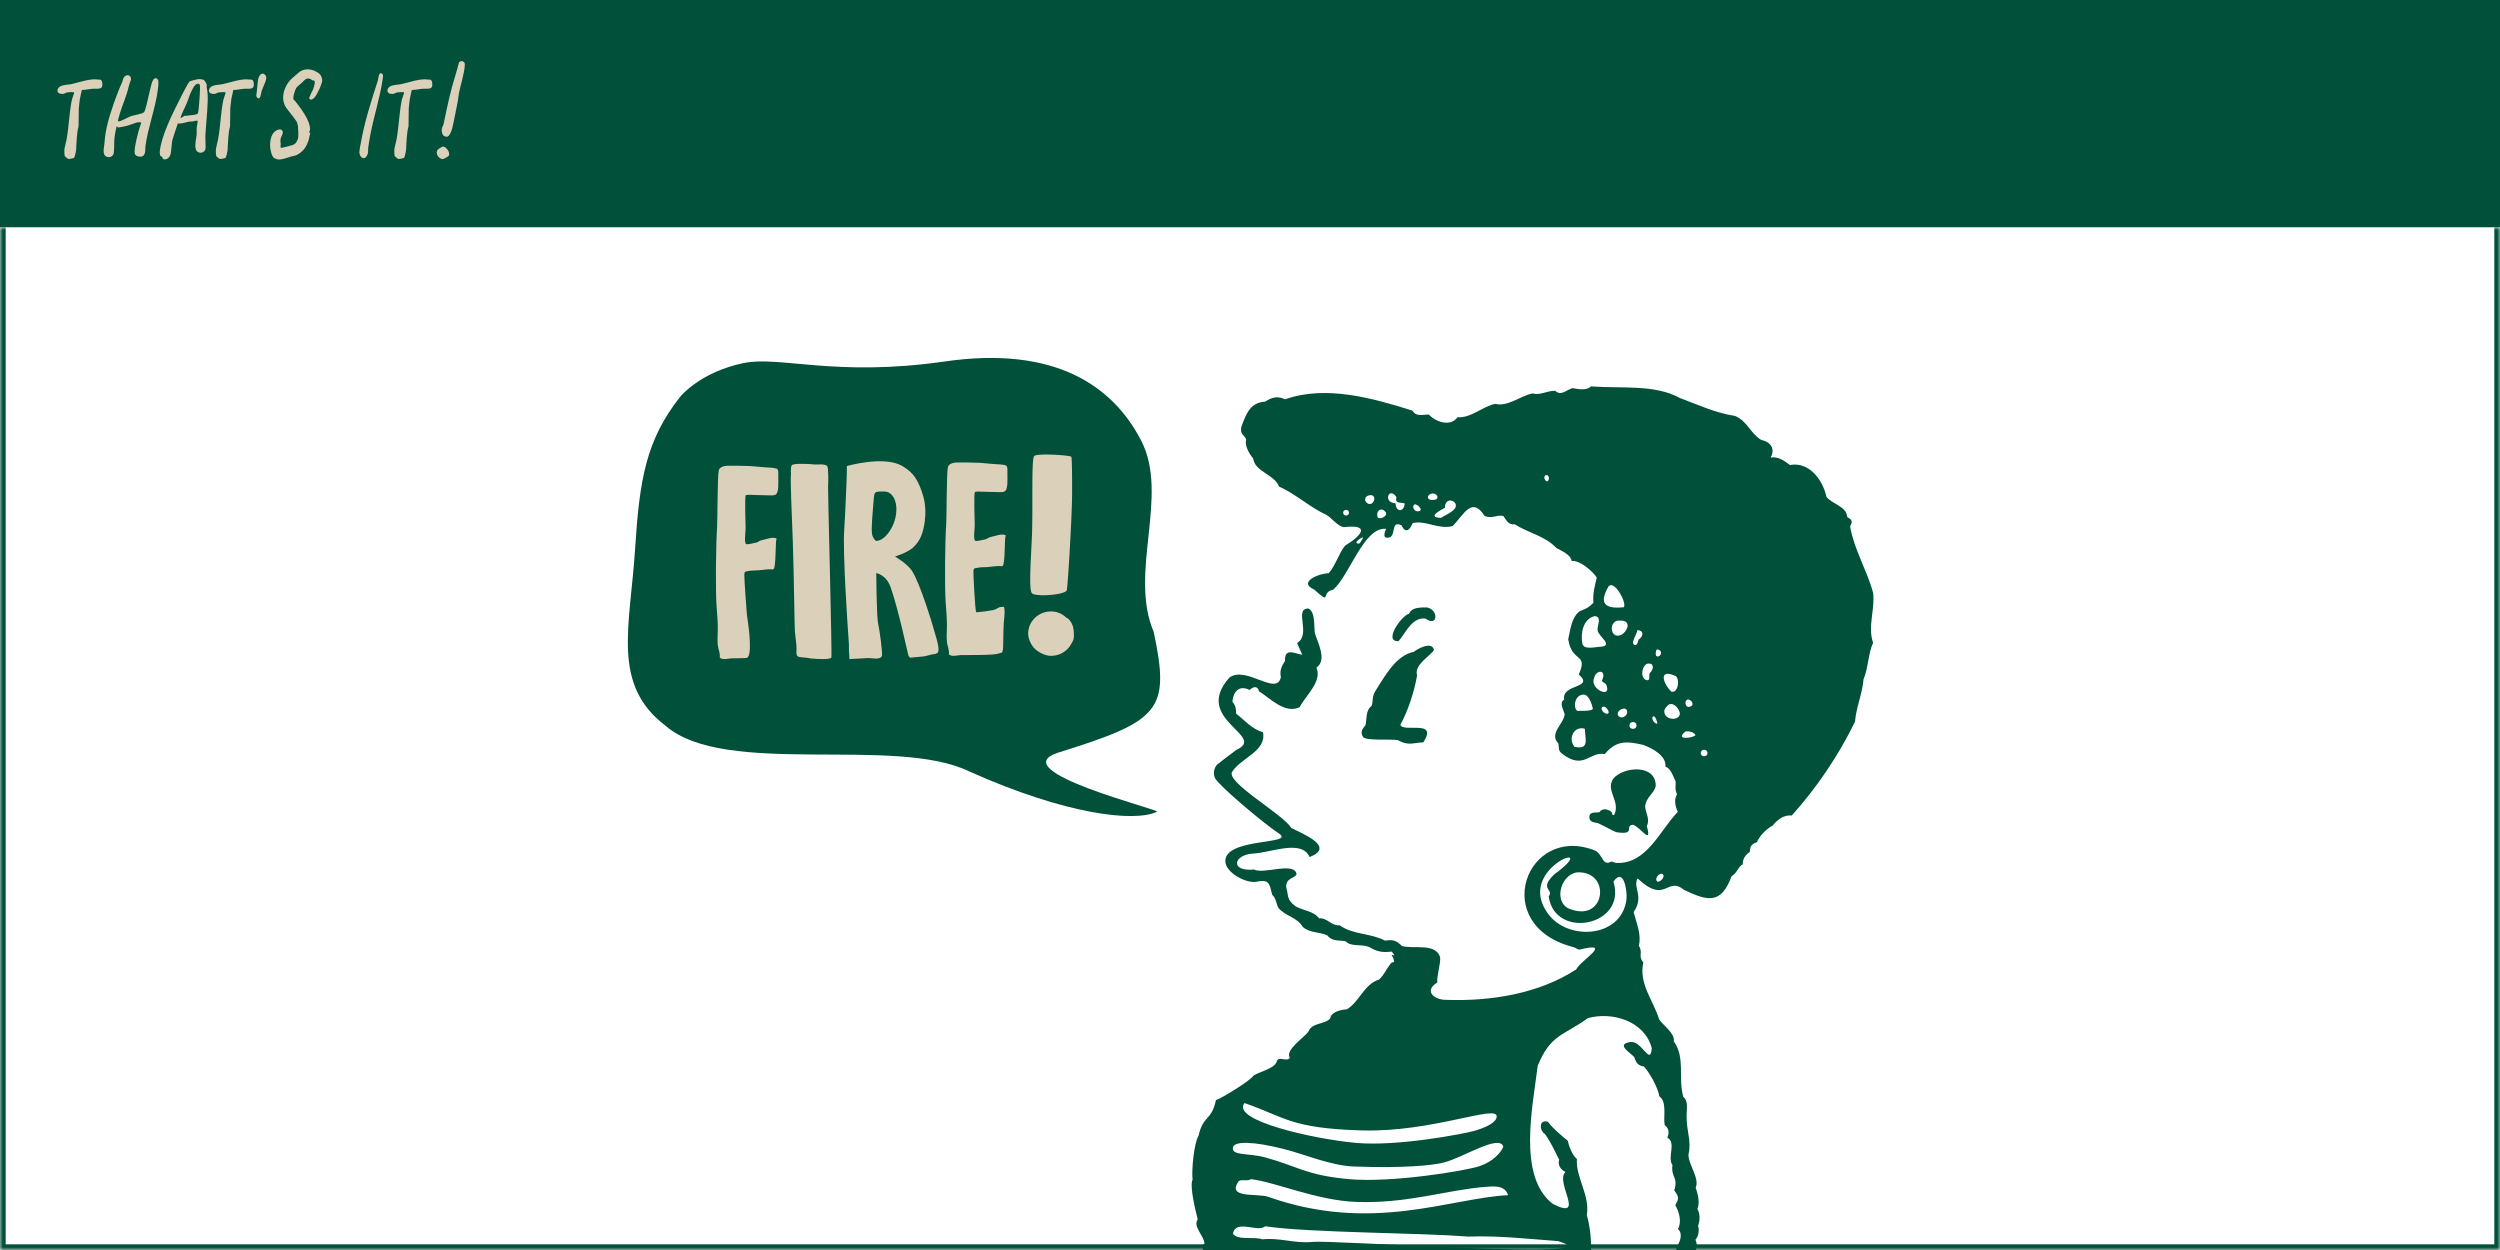
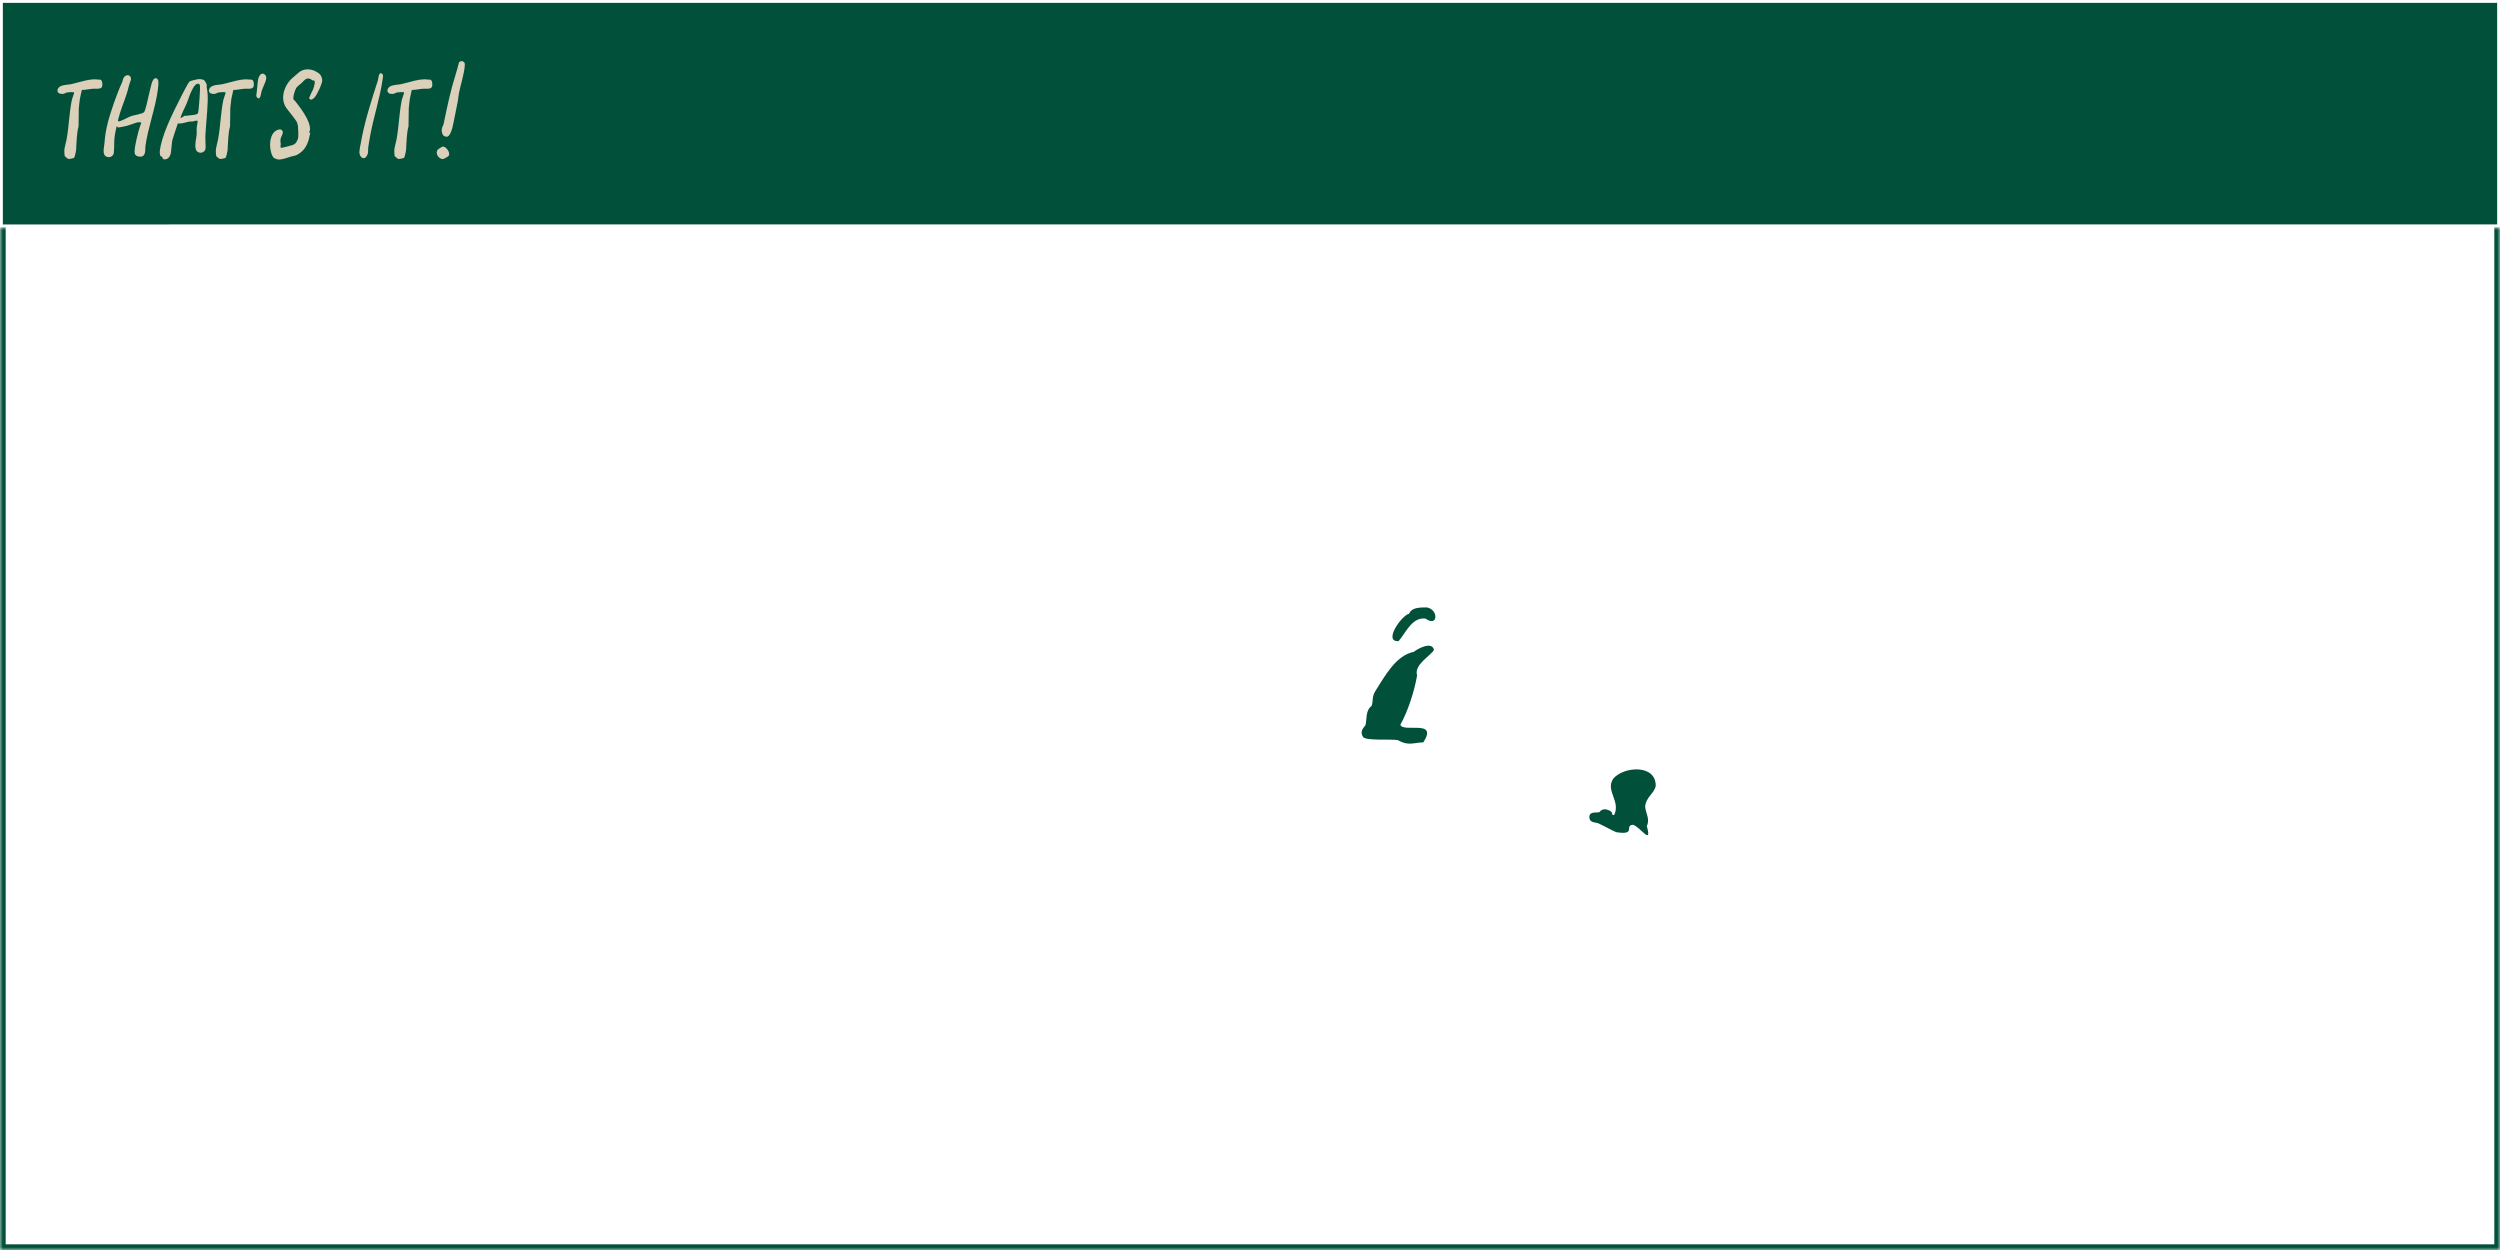
<svg xmlns="http://www.w3.org/2000/svg" width="440" height="220" fill="none">
  <path fill="#00503A" d="M.5.5h439v39H.5z" />
-   <path stroke="#00503A" d="M.5.5h439v39H.5z" />
  <path fill="#DBD0B9" d="m14.4 15.834-.352 1.628-.176 1.54-.044 3.212c-.374 1.43-.33 2.86-.44 4.268-.022.198-.242 1.188-.33 1.276-.11.11-.858.242-1.012.22-.11-.022-.638-.44-.66-.506-.022-.044-.088-.946-.066-1.034.022-.462.308-1.364.396-1.892.418-2.244.462-4.62.902-6.82.088-.44.33-.968.44-1.408-.044-.198-1.1-.066-1.276-.044-.396.11-.462.33-1.078.242-.88-.11-.726-1.1.088-1.408.528-.198 1.276-.198 1.782-.308 1.408-.308 3.322-1.034 4.708-.792.22.044.418-.11.616.22.132.242.198.99-.044 1.188-.396.33-1.012.154-1.43.198-.682.044-1.342.22-2.024.22m8.561-1.562c-.33.836-.374 1.342-.616 2.09-.462 1.496-1.166 3.08-1.54 4.642-.022.11-.044.242-.022.352.11.022.22 0 .352-.044.594-.176 1.364-.682 2.024-.902.462-.154 2.002-.374 2.222-.704.088-.11.154-.418.22-.572.33-1.1.528-2.266.814-3.366.088-.352.308-1.32.462-1.562.066-.11.176-.418.506-.44.352 0 .374.242.418.286.176.286.022 1.386-.022 1.76-.44 3.3-1.716 6.556-2.178 9.878-.088.572.088 1.21-.352 1.694-.286.33-1.474.264-1.54-.44-.088-.682.154-1.584.308-2.398.198-.902.506-2.046.836-2.882.088-.198-.572-.154-.66-.132l-.814.264c-.33.088-.748.286-1.056.352-.286.066-1.276.286-1.518.286-.198 0-.044-.264-.286-.176-.154.682-.308 1.364-.374 2.068-.066.726-.022 1.518-.088 2.222 0 .11-.022.484-.066.55-.22.528-.792.682-1.276.462-.792-.374-.374-1.716-.33-2.332.176-2.706.858-4.73 1.738-7.304.44-1.21.858-2.332 1.386-3.476.11-.242.088-.528.286-.814.55-.814 1.562-.308 1.166.638M34.78 21.29c-.33-.154-.638.066-.858.088-.198.022-.396 0-.594.022-.682.11-1.32.44-2.024.308 0 0-.902 2.64-.968 2.926-.154.704-.154 2.046-.352 2.618-.176.44-.462.77-.968.792-.44.022-.374-.264-.506-.462-.066-.088-.242.022-.308-.198-.066-.154-.088-.506-.088-.66.264-2.794 2.178-6.578 3.476-9.152.308-.594.682-1.386 1.056-2.046.132-.264.572-1.056.748-1.21.11-.088 1.408-.396 1.606-.396.33 0 .836.044 1.034.308.044.044.308.528.33.572.066.242-.022.44.022.638.198.902.198 1.716.154 2.706-.066 1.936-.308 3.916-.396 5.83-.022.638.088 1.914.022 2.244-.088.308-.264.484-.572.616-.33.132-1.012 0-1.144-.594-.198-.924.066-1.606.154-2.486.044-.418-.022-.902.022-1.364.022-.154.198-1.056.154-1.1m.088-1.43c.11-.396.462-4.686.286-4.95s-.44-.242-.726 0c-.198.154-.44.55-.572.814-.484.836-.66 1.694-1.034 2.552-.132.33-1.144 2.332-1.034 2.486.33-.044.528-.374.77-.396s.22.044.704-.044c.462-.088 1.496-.066 1.606-.462m6.194-4.026-.352 1.628-.176 1.54-.044 3.212c-.374 1.43-.33 2.86-.44 4.268-.022.198-.242 1.188-.33 1.276-.11.11-.858.242-1.012.22-.11-.022-.638-.44-.66-.506-.022-.044-.088-.946-.066-1.034.022-.462.308-1.364.396-1.892.418-2.244.462-4.62.902-6.82.088-.44.33-.968.44-1.408-.044-.198-1.1-.066-1.276-.044-.396.11-.462.33-1.078.242-.88-.11-.726-1.1.088-1.408.528-.198 1.276-.198 1.782-.308 1.408-.308 3.322-1.034 4.708-.792.22.044.418-.11.616.22.132.242.198.99-.044 1.188-.396.33-1.012.154-1.43.198-.682.044-1.342.22-2.024.22m4.117.44c.198-1.606.132-2.442.506-2.926.066-.088.11-.242.22-.286.308-.198.55-.11.77.132.55.55-.242 1.694-.616 2.794-.132.352-.176 1.738-.77 1.21-.286-.242-.154-.616-.11-.924m10.172.88c-.264.264-.572.55-.902.242-.154-.242.616-1.474.726-1.848.044-.11.22-.836.22-.924.022-.638-.22-.396-.462-.506-.11-.044-.176-.176-.308-.22-.792-.308-1.1.308-1.606.77-.264.242-.66.484-.88.814-.22.374-.682 1.716-.44 2.09.044.044.154.088.22.176.902 1.166 2.75 3.476 2.64 5.104-.022.286-.308.44.044.55-.264 1.408-.616 2.684-1.804 3.52-.704.506-.748.418-1.584.638-.682.198-1.65.594-2.332.506-.22-.044-.682-.242-.77-.352l-.242-.418c-.484-1.188-.55-3.234.506-4.158.396-.33 1.21-.638 1.386.044.11.352-.352.924-.396 1.386-.044.308.044.528.044.814.022.176-.176.55.088.638.11.022 2.068-.484 2.156-.55.022-.044.33-.22.374-.264.616-.858.484-1.298.44-2.508 0-.44-.022-.638-.132-.968-.022-.11-.132-.286-.176-.396-.066-.154-1.65-2.2-1.738-2.288-1.254-1.716-.33-4.202 1.122-5.39.374-.286.902-.814 1.276-1.078 1.122-.704 2.508-.352 3.454.462.22.176.44.77.44 1.056.022.616-.924 2.596-1.364 3.058M64.53 27.45c-.066.11-.11.242-.22.286-.308.198-.55.11-.77-.132-.528-.55-.176-1.628-.066-2.288.638-3.74 1.848-7.502 3.014-11.11.11-.352.154-1.716.77-1.21.264.242.132.616.088.924-.44 3.234-1.606 6.71-2.2 9.988-.11.66-.242 1.342-.33 2.002-.088.572.088 1.056-.286 1.54m7.942-11.616-.352 1.628-.176 1.54-.044 3.212c-.374 1.43-.33 2.86-.44 4.268-.022.198-.242 1.188-.33 1.276-.11.11-.858.242-1.012.22-.11-.022-.638-.44-.66-.506-.022-.044-.088-.946-.066-1.034.022-.462.308-1.364.396-1.892.418-2.244.462-4.62.902-6.82.088-.44.33-.968.44-1.408-.044-.198-1.1-.066-1.276-.044-.396.11-.462.33-1.078.242-.88-.11-.726-1.1.088-1.408.528-.198 1.276-.198 1.782-.308 1.408-.308 3.322-1.034 4.708-.792.22.044.418-.11.616.22.132.242.198.99-.044 1.188-.396.33-1.012.154-1.43.198-.682.044-1.342.22-2.024.22m9.243-4.84c.11.154.11.352.088.528-.088 1.474-.748 3.41-1.034 4.906-.088.418-.11.968-.198 1.408-.33 1.672-.418 2.002-.748 3.74-.198 1.1-.638 2.574-1.232 2.486-.572-.066-.638-.286-.748-.572s-.132-.506-.066-.858.22-.484.308-.858.77-3.916 1.518-6.666c.374-1.364.836-2.706 1.166-4.092.242-.352.682-.33.946-.022M77.887 25.8c.572-.11 1.496 1.1 1.056 1.65-.066.11-.792.506-.924.528-.638.154-1.584-.924-.946-1.672.11-.11.682-.462.814-.506" />
  <g clip-path="url(#clip0_157_47489)">
    <mask id="path-3-inside-1_157_47489" fill="#fff">
      <path d="M0 40h440v180H0z" />
    </mask>
-     <path fill="#00503A" d="M203.052 111.208c2.948 13.917 1.114 15.66-16.927 21.292-9.625 3.25 18.525 10.09 17.5 10.375-4 1.875-16 .5-32.947-7.063-13.027-6.427-43.068 1.064-53.549-8.086-9.555-7.244-6.233-17.364-5.355-31.1.772-12.073 1.866-19.178 8.035-26.914 0 0 3.493-4.24 11.058-5.813 6.358-1.323 16.111 2.507 35.417-.282s29.559 4.231 34.565 13.932c5.006 9.7-2.247 23.258 2.203 33.659" />
    <g fill="#DBD0B9" clip-path="url(#clip1_157_47489)">
-       <path fill-rule="evenodd" d="M139.34 81.905c.235-.35 1.941-.264 2.923-.243.769.017.35.048 1.117.089.519.027 1.846-.163 2.21.29.252.317.189 3.153.15 3.677-.049.651.74 29.813.577 30.026-.302.397-2.617.218-3.037.192-1.391-.089-.336-.083-1.728-.216-.524-.051-1.288.016-1.352-.563-.061-.557.022-1.128-.044-1.698-.089-.765-.16-1.531-.253-2.292-.07-.562-.17-10.054-.368-15.761-.186-5.38-.466-10.856-.321-11.96 0 0-.109-1.189.126-1.54zM135.142 82.28c-1.657-.094-2.648-.282-4.311-.288-.635-.003-1.249-.041-1.88-.022-.508.015-2.204-.18-2.451.846-.236.981-.216 8.912-.291 9.94-.202 2.808-.306 11.234-.086 14.023.109 1.385.226 2.724.209 4.133-.012.911-.1 1.815.009 2.713.074.609.46 1.485.329 2.069.385.554 1.585.185 2.116.172.979-.023 1.492.008 2.554-.05 1.092-.059.558-4.761.121-7.57-.042-.273-.506-6.722-.464-7.15.051-.508.106-.489.557-.568.996-.173.934-.086 1.931-.149.673-.043 1.361-.195 2.034-.181.63.013.733.212.867-.94.118-1.02.096-2.117.161-3.146.026-.407-.003-.943.146-1.319-.668-.38-1.791.11-2.501.252-.83.165-.584.402-1.417.518-.22.03-1.201.314-1.442.19-.417-.215-.081-2.224-.104-2.829-.015-.413-.175-5.367.017-5.77q.528-.125 1.055-.05c.713.017.772.031 1.485.042.554.004 1.105.011 1.658.036.316.014.837.055 1.129-.183.518-.422.405-2.124.402-2.957-.003-.678.103-1.414-.312-1.57s-1.522-.192-1.522-.192zM175.469 81.707c-1.657-.095-2.647-.283-4.311-.289-.634-.002-1.249-.04-1.88-.022-.508.015-2.204-.18-2.451.846-.236.981-.216 8.912-.291 9.941-.203 2.808-.307 11.234-.088 14.023.109 1.385.227 2.724.21 4.133-.012.911-.1 1.815.009 2.713.073.609.459 1.485.328 2.07.385.553 1.585.184 2.116.171.98-.023 3.456.008 4.518-.049 1.092-.06 1.629-.027 2.709-.388.283-.355.221-1.61.235-2.074.029-1.02.023-2.03.081-3.05.044-.761.228-1.729.13-2.482-.074-.564-.011-.446-.478-.434-.731.018-.771.399-1.502.545-.825.165-1.978.332-2.481.354-.114.005-.43.117-.537-.043-.155-.232-.505-6.722-.463-7.15.05-.508.106-.489.557-.568.996-.172.934-.086 1.93-.149.673-.043 1.362-.194 2.034-.18.631.013.733.212.867-.94.119-1.02.096-2.118.162-3.147.026-.406-.004-.943.145-1.319-.667-.38-1.791.11-2.501.253-.83.164-.584.402-1.417.518-.219.03-1.201.314-1.441.189-.418-.215-.082-2.224-.104-2.828-.016-.414-.176-5.368.017-5.77q.528-.125 1.055-.052c.713.018.771.033 1.484.043.554.005 1.106.012 1.658.036.316.014.838.056 1.13-.182.518-.422.405-2.125.401-2.957-.003-.679.103-1.415-.312-1.571-.414-.156-1.522-.192-1.522-.192zM164.743 112.113c-.549-2.041-2.779-9.434-4.255-11.674-.822-1.249-2.974-2.492-2.974-2.492s2.056-.617 3.097-1.5c.33-.28.604-.608.862-.941 1.26-1.63 1.814-5.409 1.021-8.163-.334-1.16-.78-2.353-1.469-3.365-.549-.805-1.301-1.4-2.136-1.912-3.218-1.97-9.847-.041-9.847-.041v1.362s-.283 7.552-.454 9.75c-.312 4.004.617 17.452.812 20.117.037.51-.026 1.284.054 1.792.037.23.031.954.031.954.839-.056 2.425-.132 3.264-.179.671-.038 2.119.396 2.464-.361.17-.374-.419-4.715-.694-5.92-.224-.985-.303-8.665-.303-8.665s1.746.218 2.545 2.515c1.483 4.268 3.035 11.857 3.112 11.969.306.447.154.422.95.331 1.259-.144.49-.004 1.745-.159.557-.069 1.295-.381 1.859-.404.216-.008.598-.152.687-.366.254-.615-.289-2.351-.369-2.647zm-10.627-16.94s-.453-.399-.62-1.097c-.206-.864.108-4.058.238-5.64.031-.373.073-1.338.246-1.643.218-.381 1.486-.275 1.761-.277.951-.003 1.919 1.018 2.016 2.788.172 3.17-2.163 6.12-3.641 5.87" clip-rule="evenodd" />
-       <path d="M187.691 108.725c-.723-.686-1.623-1.112-2.713-1.112a4.1 4.1 0 0 0-1.497.28c-1.479.577-2.522 1.983-2.522 3.626 0 .732.329 1.516.695 2.077.326.5.657.798 1.181 1.124.625.389 1.346.705 2.143.705a4.07 4.07 0 0 0 2.809-1.114c.247-.235.463-.503.641-.793.165-.269.392-.643.488-.949.113-.36.08-.656.08-1.051 0-1.079-.283-1.945-1.01-2.652-.013-.012-.282-.131-.295-.143zM187.756 103.871c.191-.822.894-12.607.931-16.743.018-1.904.001-6.436-.128-6.723-.129-.289-6.003-.661-6.531-.156s-.223 8.19-.389 13.55c-.105 3.404-.642 9.849-.039 10.588.605.739 5.966.304 6.155-.517z" />
-     </g>
+       </g>
    <g fill="#00503A" clip-path="url(#clip2_157_47489)">
-       <path d="M213.854 136.96c-.598-1.239.217-2.462.68-2.628 1.03-.867 2.02-1.522 3.08-2.361 5.473-2.475-7.85-5.307-1.247-12.71 2.916-2.198 8.423 3.397 9.069-.117-.262-1.073.164-2.009.733-2.822-.135-2.507 1.917-1.177 3.027-1.091l-.913-2.055c2.58-1.565-.653-6.067 2-6.08 1.269.596.952 3.266 1.127 4.303.457 1.611 2.227 4.757.289 6.101 1.033 2.467-1.864 4.845-2.961 6.96-2.602 1.254-5.15-1.552-7.16-2.801-.29-1.198-1.265-.626-1.635-.217-1.651-.853-2.852.007-3.036 2.076.552.59.693 1.386.645 2.075 1.349 1.012 2.809 2.79 4.73 3.268.69 3.313-3.808 4.499-5.372 6.902-1.482 1.763 8.933 7.53 10.367 9.968 1.965.996 7.869 3.318 3.207 5.105-1.406-3.173-6.774-.763-9.939-.605-3.412.176-4.187 3.196.173 2.81 1.724.885 7.035-1.43 7.481.783-.171.775-1.991.612-1.811 2.394.475 1.674-.019 2.016 1.66 3.312 1.278.723 3.261.851 4.105 2.108 1.466-.148 2.174 1.362 3.615 1.201 2.343 1.702 5.382 1.354 8.009 2.711 1.411-.242 2.109.062 2.947.937 2.048.615 5.87-.604 6.742 1.961.117 1.214-.596 3.148-.507 4.472-2.407 1.473-.579 3.103 1.658 3.058 7.816.261 16.202-1.078 22.788-5.353.799-1.629 6.736-5 .555-3.49-.331-.021-.64-.325-.977-.425-15.076-3.807-8.352-21.901 3.825-16.981 1.319.734 1.221 2.769 2.751 1.918.343-.025.63.235.919.232 5.352.234 7.625-5.694 10.819-8.994-.436-.942-.728-2.044-.147-3.099-.4-.978-.219-1.216-.236-2.246-.396-.811-.863-2.37-1.802-2.588.24-1.9-2.305-3.274-3.881-3.842-3.033-.713-4.792-.773-6.801 1.609-2.698-.488-3.643 2.85-7.411 0-.892-.644-.572-1.076-.755-1.882-1.699-1.762.988-3.414 1.119-5.133-.221-.823-1.032-2.097-.077-2.57-.558-2.815 5.422-1.933 2.557-4.419 1.719-3.894-1.212-1.965-1.857-6.206.371-1.574.544-3.868 2.034-4.934 1.104-.438 1.557-.621 2.4-1.482-.156-1.613.261-2.963.588-4.448-.703-1.079-2.972-3.095-4.41-2.902-.157-1.102-1.714-1.763-2.683-2.285-1.986-2.131-4.97-2.666-7.325-4.167-1.202.07-1.438-.67-1.99-1.436-.955-.412-1.962.559-3.345-.067-2.201-3.429-3.564-.338-5.595 1.793-2.552.677-4.67-1.06-7.048-.516-.443 1.061-1.187 2.045-1.97.384-2.138-.996-.651 2.384-2.612 2.186-.711-.053-.294-1.16-.08-1.556-3.962-.429-6.451 8.308-9.37 10.728-2.244.415-.142 2.833-3.3-.043-3.005-1.35 1.002-2.881 2.553-2.87 1.182-1.31 1.816-3.6 2.892-4.867 2.93-1.785 4.51-3.778-.16-3.25-1.042-.027-2.329-1.722-3.132-2.159-2.861-1.287-5.408-3.691-8.361-4.994-.728-2.105-4.239-2.567-4.533-4.937-.601-.657-1.563-2.276-1.229-3.263-.177-.884-1.198-.829-.832-2.367.812-2.173 1.523-4.22 4.172-4.365 1.132-.743 2.153-1.057 3.502-.41 7.254-2.567 15.531-.166 22.429 1.99.634 1.164 1.951.657 2.879.69 1.284 1.368 3.842 2.176 5.041.467 2.37.195 4.505-1.953 6.667-2.351 2.156.584 4.512-1.474 6.562-1.836 1.352.398 2.458-.502 3.986-.45.993.955 1.939-.16 3.013-.479 1.027.149 2.422.507 3.257-.31 5.276.418 11.194-.41 15.626 2.037 3.311 1.233 6.229 2.624 9.731 3.165 2.174.905 2.722 3.102 4.622 4.227 1.597.304 2.534 1.558 1.638 3.093 1.297-.19 2.209.432 3.415 1.323 3.359-.648 5.802 2.648 6.398 5.558.975 1.327 3.582 1.727 3.64 3.5.127.247.569.313.742.662.261.526-.135.694-.19 1.13.697 4.035 2.965 7.679 4.036 11.624.38 2.902-1.003 5.972.004 8.813-.831 1.679-.886 4.601-1.679 6.398-.261 2.758-1.293 4.882-1.507 7.485-2.931 6.028-6.803 11.7-11.121 16.501-1.392-.086-2.441.623-3.352 1.772-1.16.607-2.332 1.843-2.8 2.944-.95.312-1.226.751-1.238 1.71-.687.416-1.298 1.201-1.244 2.17-.856.455-1.037 1.627-1.956 2.08-1.852 4.983-4.152 4.44-8.345 2.444-3.134-2.537-3.182 2.653-8.211-2.03-.903 1.663 1.219 3.096-.692 5.931.512 2.024 1.391 3.873.916 5.906.798 1.351-.223 1.765.791 2.945-.863 3.72 1.776 6.734 2.79 10.039.721 1.063 2.811 2.462 2.568 3.833 2.085 3.001.714 6.399 1.674 9.797.985.81.524 2.249.589 3.442-.08 2.348.894 4.377.322 6.651-.096 1.717 2.028 4.276 1.265 5.876.381 1.095.789 2.683.296 3.751.484.777.486 2.012.13 2.946.252.884.066 1.851-.466 2.479.676 1.42-.305 2.532-.858 4.09-.297 1.129-.332 2.658-.7 3.766-2.009 2.115.369 5.773-3.214 6.588-1.044.156-1.876-.138-2.737.309-1.071-.54-1.417-.802-2.366.042-.455.045-.838-.445-1.251-.47-.723.202-1.033.417-1.711-.002-.766.178-1.404.106-2.168-.161-.846.332-1.327.354-2.197-.092-1.577-.545-4.582.617-5.956-.141-1.688-.513-2.435 1.169-3.506-.08-1.876.578-3.331-.425-5.291.493-.644-.974-2.38-.515-3.272-1.096-.258-.017-1.699.111-2.005.158-.749.302-1.586.823-2.055-.139-1.419-.464-2.189.259-3.273.232-.94-.398-1.502-.343-2.452.058-1.564-.21-2.837-.733-4.365-.619-6.787-.868-13.708.196-20.097-.738-1.201.093-1.667-.14-2.883-.167-.76 1.021-8.267.822-9.041.203-.343.338-3.124.021-3.377-.149-.205-.666-2.206.48-2.726.149-.397-.33.892-3.349 1.045-3.845.126-.407 1.114-.451 1.19-1.298-1.116-1.293-1.195-1.791-.344-3.096.022-1.257-2.069-2.772-.794-3.329-.15-1.507-2.093-3.003-1.193-4.262-.367-1.399-1.478-5.917-.908-6.989-.196-1.539.211-6.341 1.057-7.743.821-3.675 2.251-2.509 3.054-6.252.866-.239 6.261-3.544 6.589-4.302 1.056-.708 3.833-1.27 4.117-2.525.39-1.01 1.61.167 2.313-.597-.941-1.356 2.43-3.522 3.272-4.641.566-1.625 2.919-1.209 3.848-2.346.011-.997 1.81-1.548 2.879-1.556 2.209-1.282 3.039-4.433 5.681-5.251.968-.892 1.173-1.682 2.01-2.76.485-.624.893.147.466-1.109-.881-1.226 1.02.462-.231-1.055-1.504.174-2.457.1-3.891-.766-1.471-.665-3.132.04-4.23-1.053-1.094-.209-2.425.05-3.182-1.013-1.483-.704-3.094-.386-4.373-1.531-1.017-1.71-3.063-1.872-4.278-3.331-.422-.869-.37-1.605-1.095-2.317-.525-2.276-.625-2.701-3.027-2.248-1.869.112-5.018-1.656-5.2-3.485-.434-4.356 12.391-3.038 9.468-4.998-2.997-2.01-10.685-8.536-11.284-9.775zm58.189-53.336c-.511.266-.106 1.162.308 1.083.445-.284.3-1.267-.308-1.083m-24.821 4.97c-.751-.206-1.767.085-1.446-1.1-1.333-1.995-2.447 1.001-.169 1.084.076 1.685 1.576 1.527 1.615.017m4.632-1.688c-.721.222-.926 1.252.6 1.062 1.041-.129.437-1.382-.6-1.062m-11.038.312c-.637.19-.754.956-.171 1.345 1.189.794 1.979-1.886.171-1.345m15.09 1.093c-.921-.613-1.64.082-1.594 1.044-.948.528-3.18 1.688-.698 1.793.706-.52 3.605-1.561 2.292-2.837m-7.101.593c-.244.413.123 1.083.686 1.086 1.416.006-.319-1.705-.686-1.086m-11.382 1.328c.01-.664-1.037-.664-1.027 0-.01.664 1.037.664 1.027 0m6.349-.216c-.804-.867-1.692.04-1.287 1.053.484.474 2.014-.37 1.287-1.053m-3.845 4.61c-.271-.21-2.114 1.233-.616 1.012zm45.878 12.239c.518-.832-1.649-4.801-2.687-3.681-1.878 3.167-.456 4.028 2.687 3.681m-5.171 1.571c-2.061.538-2.472 3.074-2.135 4.856.281 1.192 2.434.501 3.326.53 2.161-.3-.477-1.777-.659-2.89-.093-.804.872-2.425-.532-2.496m4.52.789c-2.111-.255-1.895 3.4.182 2.517 1.185-.671 1.851-2.589-.182-2.517m2.997 1.682c.068.585-1.372 2.44-.383 2.611.477.082.492-.771.671-1.007.648-.318 1.106-1.565-.288-1.604m3.411 3.396c-.168.404-.361 1.405.361 1.217.734-.384.451-1.288-.361-1.217m-1.601 2.501c-1.02.276-1.407 2.755-.027 2.922.57-.012.219-.829.418-1.274.72-.551.856-1.846-.391-1.648m-7.314 3.588c-.126-.175-.619-.266-.71-.623.976-1.915-1.038-2.046-1.383-.396-.835 1.928 3.339 3.778 2.093 1.019m12.29-1.396c-3.222-1.476-2.168 1.421-.78 2.724 1.174.343 1.544-2.112.78-2.724m-16.175 3.256c-1.797-.031-1.893 2.631-1.088 2.869.355-.07 2.461.122 2.676-.381-.148-.729-.698-2.473-1.587-2.489zm18.18.894c-.488.16-.433 1.678.681 1.15.66-.314-.041-1.36-.681-1.15m-1.855 1.276c-.975-.966-1.569-.495-2.136.493-.429 2.351 4.278 2.021 2.136-.493m-12.931-.047c-.714.205.109 1.346.767 1.237.588-.117-.236-1.39-.767-1.237m4.079.504c-.507-.576-1.979.398-1.378 1.136.781.784 1.969-.465 1.378-1.136m5.479 2.438c-.059-.263-.345-1.31-.697-1.238-.588.12.177 1.509.697 1.238m-3.686.36c.012-.801-1.253-.801-1.241 0-.012.802 1.253.802 1.241 0m-9.088.594c-1.867-.6-3.028 1.652-1.847 3.156 2.751.62 1.866-1.404 1.847-3.156m17.708.471c-1.941 1.526 1.115 1.221 1.753.665-.143-.563-1.301-.797-1.753-.665m3.868 3.786c.011-.762-1.191-.762-1.179 0-.012.762 1.19.762 1.179 0m-26.943 21.34c8.781-6.423-6.36-1.448-1.54 6.307 3.17 5.553 13.415 5.191 14.235-1.948.124-1.429-.463-5.664-2.305-3.061 2.448 7.806-10.34 10.317-11.391 2.589.997-1.298-1.819-1.198 1.001-3.887m3.947-.331c-3.027.491-4.241 5.664-.893 6.555 6.036 2.053 6.912-6.907.893-6.555m14.053 1.503c.309.512 1.504-.571 1.161-1.074-.42-.614-1.53.461-1.161 1.074m.49 37.941c-.258-1.523-1.661-4.112-2.723-5.27-.989-.167-1.403-.618-1.666-1.593-.418-.65-3.422-2.296-.849-2.699 2.098-.501 3.633 4.356 3.889 1.067-1.243-4.795-6.952-6.487-11.246-5.299-4.301 3.126-6.546 2.806-8.833 8.397-.798 6.81-3.667 19.479 2.677 24.309 5.961 3.011.255-3.937 2.229-5.628-.844-.359-1.437-1.268-1.117-2.138-.838-1.656-1.419-3.018-2.515-4.55-.977-.57-1.109-2.628.523-2.147.867 1.189 2.438 2.465 3.494 3.337.185.884.79 2.582 1.613 3.207-.25 3.245 2.335 6.372 1.743 9.872 1.303 4.604.734 9.811-.327 14.102.236.294.877 1.724 1.244 2.036 3.862-.512 8.405.595 12.125-.182.861-.478.508-.978.666-1.661.513-.658.418-1.192.339-1.972.289-1.229 1.788-3.207 1.366-4.683.455-.684.407-1.189.315-2.011.702-.776 1.247-2.394.313-3.161.716-1.221.187-3.15-.468-4.187.637-1.196.715-1.384-.184-2.622.745-2.394-.58-2.135-.32-4.474-.959-1.415.745-3.861-.899-4.83.354-.804.341-1.546-.461-2.182-.286-1.344.452-4.128-.928-5.038m-73.029 1.148c-2.441 3.066 12.115 6.325 19.546 7.011 7.432.686 19.255-1.64 20.85-2.097 2.19-.627 3.857-1.467 3.989-2.475.308-2.347-11.256 2.754-23.771 2.382s-13.36-2.301-20.614-4.821m-2.045 7.877c-.139 1.448 2.634.874 5.682 1.695 5.632 1.517 7.169 3.142 14.744 3.825s20.507-1.464 22.964-2.279c2.457-.816 3.848-2.475 4.211-3.441-.691-2.277-7.199 2.001-10.533 2.81-2.053.498-7.102 1.018-15.846.681-4.001-.154-8.598-2.155-12.313-3.092-5.122-1.292-8.789-1.47-8.911-.199zm3.18 5.521c-.681.436-1.562-.041-2.152.347-2.205 3.141 3.253 2.077 5.202 2.767 18.241 6.457 32.03.207 42.203-.294-.535-1.78-2.45-1.583-3.971-1.463-6.953.549-13.624 2.97-22.747 2.651-6.912-.242-14.259-3.512-18.536-4.009zm2.525 8.296c-1.407 1.15-5.142-1.312-5.705 1.291.875 1.264 3.761.459 5.205 1.004 3.075-.319 5.567.735 8.704.47 2.585-.495 54.907 3.316 43.319-.159-5.184-.377-10.426-.991-15.845-.791-8.443-.691-27.696-.645-35.678-1.815m52.535 9.885c-15.19-2.998-41.705-1.567-57.647-3.068-1.141 2.485 9.625 1.655 11.624 1.99 12.45.243 33.962 1.803 46.023 1.078" />
      <path d="M242.151 121.476c1.586-2.471 3.533-6.134 6.677-6.75.767-.616 3.216-1.887 3.547-.354-.447.968-3.575 2.598-2.968 4.495-.42 2.543-1.574 6.28-2.95 8.69.504 1.472 6.728-1.049 4.046 3.104-1.643.012-2.634.696-4.445-.39-1.211-.247-5.587.153-6.143-.541-.537-.837-.2-1.399.408-2.094.271-1.081-.029-2.579 1.091-3.406.315-.958-.012-1.603.737-2.754M283.585 142.853c.23.198.025.71.508.579 1.196-2.424-1.622-4.309-.138-6.414 1.879-2.151 7.426-2.517 7.455 1.224-.12 1.308-1.734 1.982-1.864 3.74.092 1.11.899 2.246.289 3.396 1.007 3.6-1.176.103-2.432-.216-1.603.109.681 1.865-2.926 1.304-.177-.008-2.662-1.354-3.178-1.566-.427-.176-1.473-.066-1.564-.931-.131-1.246 1.199-.87 1.762-1.032.536-.739 1.401-.567 2.088-.084M251.093 106.901c2.122.324 2.04 3.58-.196 1.97-2.397-.32-3.547 2.629-4.749 3.966-2.747.192.488-4.516 1.855-4.82.482-1.164 1.924-1.085 3.089-1.115z" />
    </g>
  </g>
  <path fill="#00503A" d="M440 220v1h1v-1zM0 220h-1v1h1zM440 40h-1v180h2V40zm0 180v-1H0v2h440zM0 220h1V40h-2v180z" mask="url(#path-3-inside-1_157_47489)" />
  <defs>
    <clipPath id="clip0_157_47489">
      <path fill="#fff" d="M0 40h440v180H0z" />
    </clipPath>
    <clipPath id="clip1_157_47489">
      <path fill="#fff" d="M126 80h63v36h-63z" />
    </clipPath>
    <clipPath id="clip2_157_47489">
      <path fill="#fff" d="M209.73 68h120v165h-120z" />
    </clipPath>
  </defs>
</svg>